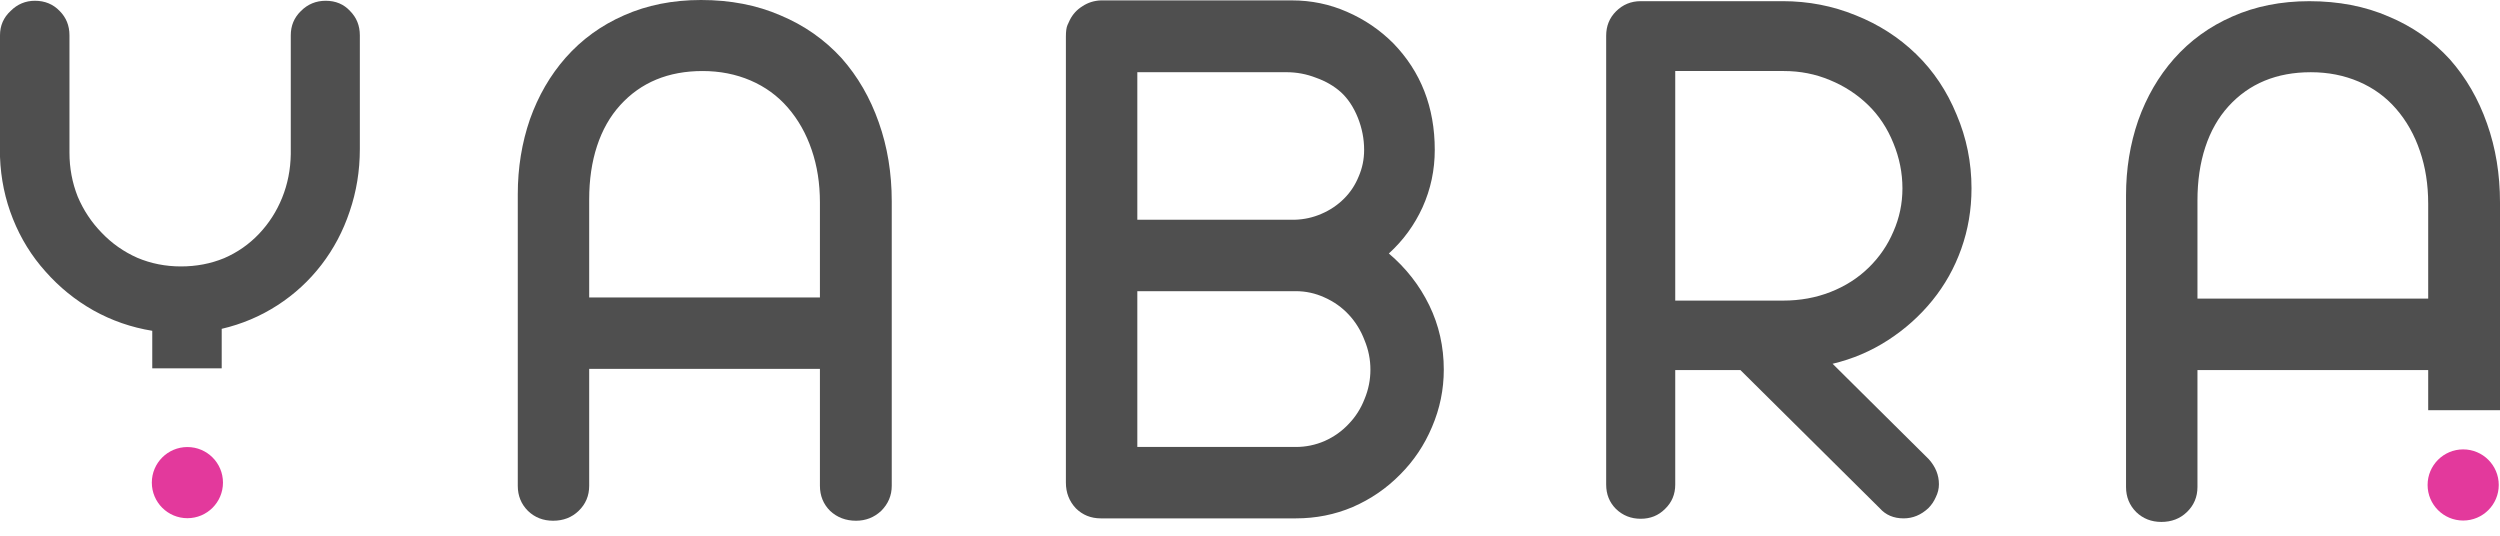
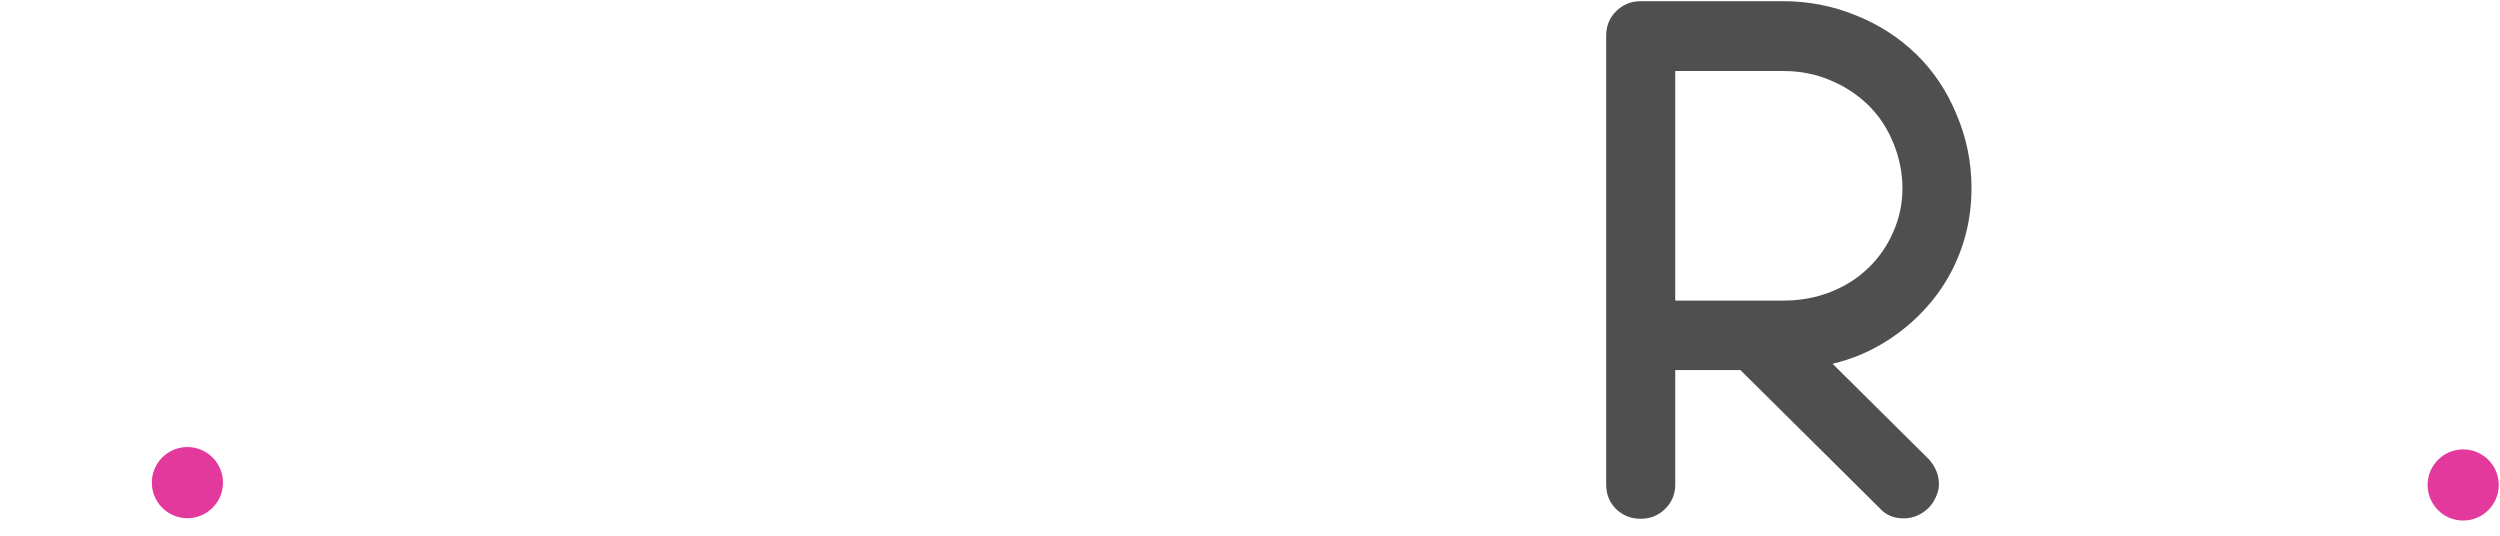
<svg xmlns="http://www.w3.org/2000/svg" width="126" height="27" viewBox="0 0 126 27" fill="none">
-   <path d="M55.481 26.126C54.98 26.126 54.559 25.955 54.216 25.612C53.886 25.256 53.721 24.827 53.721 24.326V1.839C53.721 1.576 53.748 1.384 53.8 1.266L53.919 1.009C54.064 0.719 54.275 0.488 54.552 0.316C54.829 0.132 55.139 0.033 55.481 0.02H65.113C66.089 0.02 67.012 0.211 67.882 0.593C68.765 0.976 69.543 1.503 70.216 2.176C71.613 3.613 72.312 5.406 72.312 7.555C72.312 8.57 72.108 9.533 71.699 10.443C71.29 11.339 70.723 12.117 69.998 12.776C70.868 13.515 71.547 14.385 72.035 15.387C72.523 16.389 72.767 17.47 72.767 18.63C72.767 19.633 72.569 20.595 72.174 21.518C71.791 22.428 71.257 23.225 70.572 23.911C69.886 24.61 69.088 25.157 68.179 25.553C67.282 25.935 66.326 26.126 65.311 26.126H55.481ZM65.252 11.075C65.726 11.062 66.175 10.963 66.597 10.779C67.032 10.594 67.414 10.337 67.744 10.007C68.06 9.691 68.304 9.322 68.475 8.9C68.66 8.478 68.752 8.03 68.752 7.555C68.752 7.001 68.647 6.461 68.436 5.933C68.225 5.406 67.941 4.977 67.585 4.648C67.229 4.331 66.808 4.087 66.32 3.916C65.845 3.731 65.35 3.639 64.836 3.639H57.321V11.075H65.252ZM65.311 22.527C65.812 22.527 66.293 22.428 66.755 22.23C67.229 22.019 67.638 21.729 67.981 21.36C68.324 21.004 68.587 20.588 68.772 20.114C68.97 19.639 69.069 19.145 69.069 18.63C69.069 18.116 68.97 17.622 68.772 17.147C68.587 16.659 68.324 16.231 67.981 15.862C67.638 15.492 67.229 15.202 66.755 14.991C66.293 14.78 65.812 14.675 65.311 14.675H57.321V22.527H65.311Z" fill="#4F4F4F" />
  <circle cx="9.445" cy="24.324" r="1.793" fill="#E3399C" />
-   <path fill-rule="evenodd" clip-rule="evenodd" d="M11.174 18.564H7.674V16.672C6.619 16.501 5.63 16.158 4.707 15.643C3.797 15.129 2.993 14.477 2.294 13.686C1.595 12.908 1.048 12.024 0.653 11.035C0.257 10.046 0.04 9.005 0 7.911V1.779C0 1.292 0.178 0.883 0.534 0.553C0.877 0.21 1.286 0.039 1.76 0.039C2.261 0.039 2.677 0.21 3.006 0.553C3.336 0.883 3.501 1.292 3.501 1.779V7.693C3.501 8.471 3.639 9.209 3.916 9.908C4.206 10.594 4.608 11.2 5.122 11.728C5.637 12.268 6.237 12.69 6.922 12.993C7.608 13.283 8.34 13.428 9.117 13.428C9.895 13.428 10.62 13.29 11.293 13.013C11.965 12.723 12.552 12.314 13.053 11.787C13.554 11.259 13.943 10.653 14.22 9.967C14.497 9.282 14.642 8.55 14.655 7.772V1.779C14.655 1.292 14.827 0.883 15.169 0.553C15.512 0.21 15.928 0.039 16.415 0.039C16.916 0.039 17.325 0.21 17.642 0.553C17.971 0.883 18.136 1.292 18.136 1.779V7.515C18.136 8.609 17.965 9.658 17.622 10.66C17.292 11.649 16.817 12.545 16.198 13.349C15.578 14.154 14.84 14.833 13.983 15.386C13.126 15.94 12.19 16.336 11.174 16.573V18.564Z" fill="#4F4F4F" />
-   <path d="M27.876 26.245C27.375 26.245 26.953 26.08 26.61 25.75C26.267 25.408 26.096 24.986 26.096 24.485V9.79C26.096 8.458 26.3 7.199 26.709 6.012C27.131 4.826 27.731 3.791 28.509 2.907C29.326 1.984 30.308 1.272 31.455 0.771C32.616 0.257 33.908 0 35.332 0C36.809 0 38.14 0.257 39.327 0.771C40.527 1.272 41.555 1.991 42.412 2.927C43.23 3.85 43.856 4.931 44.291 6.171C44.726 7.397 44.944 8.722 44.944 10.146V24.485C44.944 24.972 44.766 25.394 44.41 25.75C44.054 26.08 43.632 26.245 43.144 26.245C42.63 26.245 42.195 26.08 41.839 25.75C41.496 25.408 41.324 24.986 41.324 24.485V18.591H29.695V24.485C29.695 24.986 29.517 25.408 29.161 25.75C28.818 26.08 28.39 26.245 27.876 26.245ZM41.324 14.991V10.205C41.324 9.243 41.186 8.359 40.909 7.555C40.632 6.738 40.23 6.026 39.703 5.419C39.188 4.826 38.562 4.371 37.824 4.054C37.085 3.738 36.281 3.58 35.411 3.58C33.684 3.58 32.299 4.153 31.258 5.3C30.743 5.867 30.355 6.553 30.091 7.357C29.827 8.162 29.695 9.058 29.695 10.047V14.991H41.324Z" fill="#4F4F4F" />
  <path d="M82.691 26.146C82.203 26.146 81.788 25.981 81.445 25.651C81.116 25.322 80.951 24.913 80.951 24.425V1.8C80.951 1.312 81.116 0.903 81.445 0.574C81.788 0.231 82.203 0.059 82.691 0.059H89.851C91.143 0.059 92.369 0.297 93.529 0.771C94.689 1.233 95.705 1.885 96.575 2.729C97.445 3.573 98.124 4.588 98.612 5.775C99.113 6.949 99.364 8.188 99.364 9.493C99.364 10.561 99.192 11.576 98.849 12.539C98.507 13.502 98.019 14.372 97.386 15.15C96.753 15.928 96.008 16.593 95.151 17.147C94.294 17.701 93.364 18.096 92.362 18.334L97.208 23.14C97.551 23.522 97.722 23.944 97.722 24.405C97.722 24.63 97.669 24.847 97.564 25.058C97.472 25.269 97.346 25.454 97.188 25.612C96.819 25.955 96.404 26.126 95.942 26.126C95.441 26.126 95.039 25.955 94.736 25.612L87.715 18.65H84.432V24.425C84.432 24.913 84.26 25.322 83.917 25.651C83.588 25.981 83.179 26.146 82.691 26.146ZM89.87 15.15C90.727 15.15 91.525 15.005 92.263 14.714C93.002 14.424 93.641 14.016 94.182 13.488C94.722 12.961 95.138 12.354 95.428 11.669C95.731 10.983 95.883 10.258 95.883 9.493C95.883 8.715 95.731 7.957 95.428 7.219C95.125 6.467 94.703 5.828 94.162 5.3C93.608 4.76 92.962 4.338 92.224 4.035C91.499 3.731 90.727 3.58 89.91 3.58H84.432V15.15H89.87Z" fill="#4F4F4F" />
-   <path fill-rule="evenodd" clip-rule="evenodd" d="M107.666 25.81C108.009 26.14 108.431 26.305 108.932 26.305C109.446 26.305 109.875 26.14 110.218 25.81C110.574 25.467 110.752 25.045 110.752 24.544V18.651H122.381V20.674H126V18.651V10.206C126 8.782 125.783 7.457 125.347 6.23C124.912 4.991 124.286 3.91 123.469 2.987C122.612 2.051 121.583 1.332 120.383 0.831C119.197 0.317 117.865 0.06 116.388 0.06C114.964 0.06 113.672 0.317 112.512 0.831C111.365 1.332 110.382 2.044 109.565 2.967C108.787 3.851 108.187 4.886 107.765 6.072C107.356 7.259 107.152 8.518 107.152 9.85V24.544C107.152 25.045 107.324 25.467 107.666 25.81ZM122.381 10.265V15.051H110.752V10.107C110.752 9.118 110.883 8.221 111.147 7.417C111.411 6.613 111.8 5.927 112.314 5.36C113.356 4.213 114.74 3.64 116.467 3.64C117.338 3.64 118.142 3.798 118.88 4.114C119.619 4.431 120.245 4.886 120.759 5.479C121.286 6.085 121.689 6.797 121.965 7.615C122.242 8.419 122.381 9.303 122.381 10.265Z" fill="#4F4F4F" />
  <circle cx="124.144" cy="24.442" r="1.793" fill="#E3399C" />
</svg>